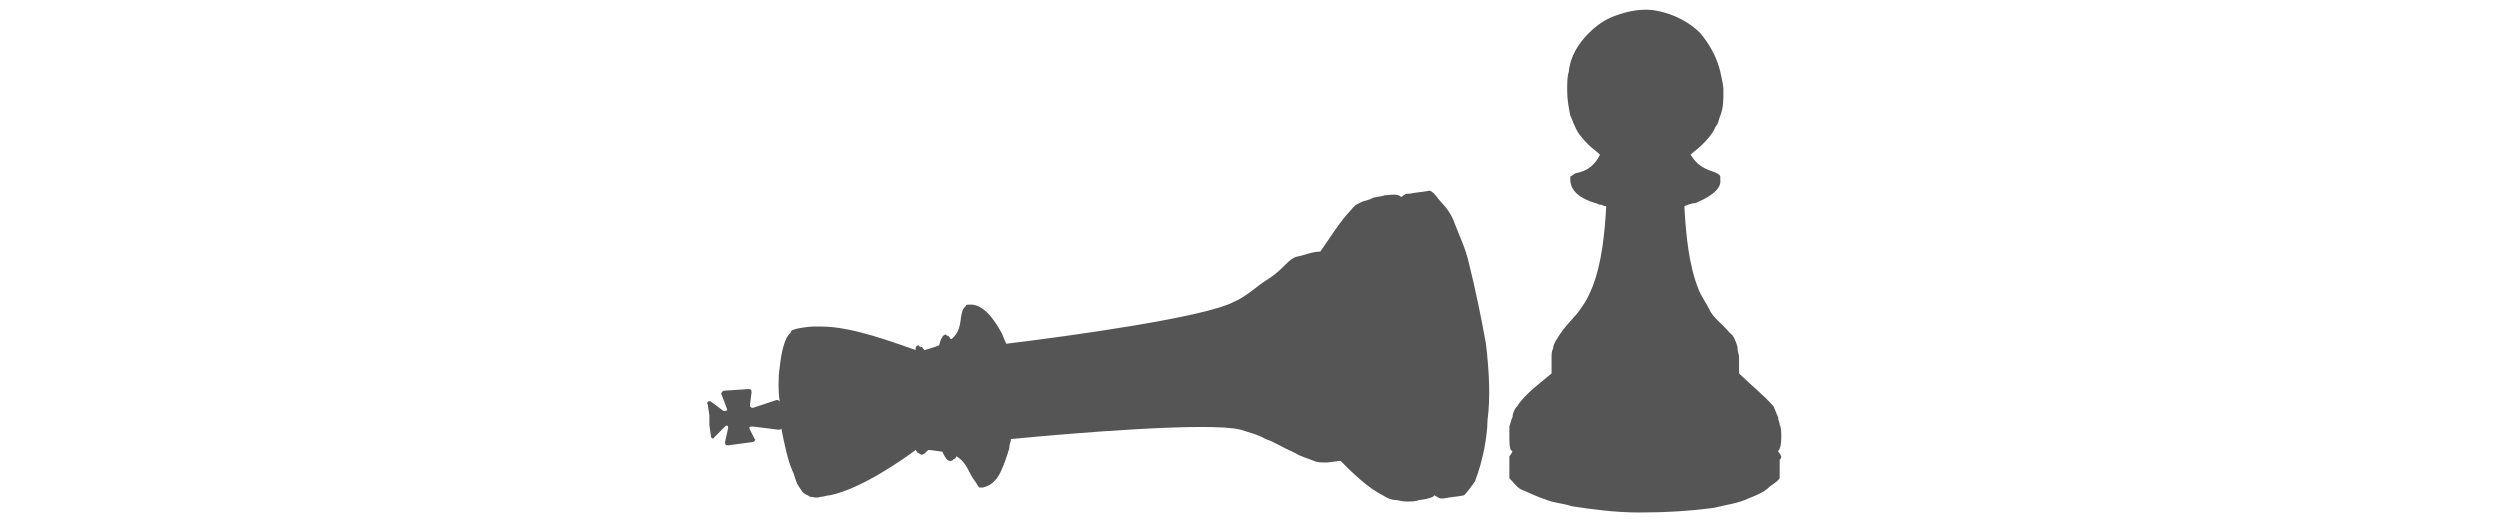
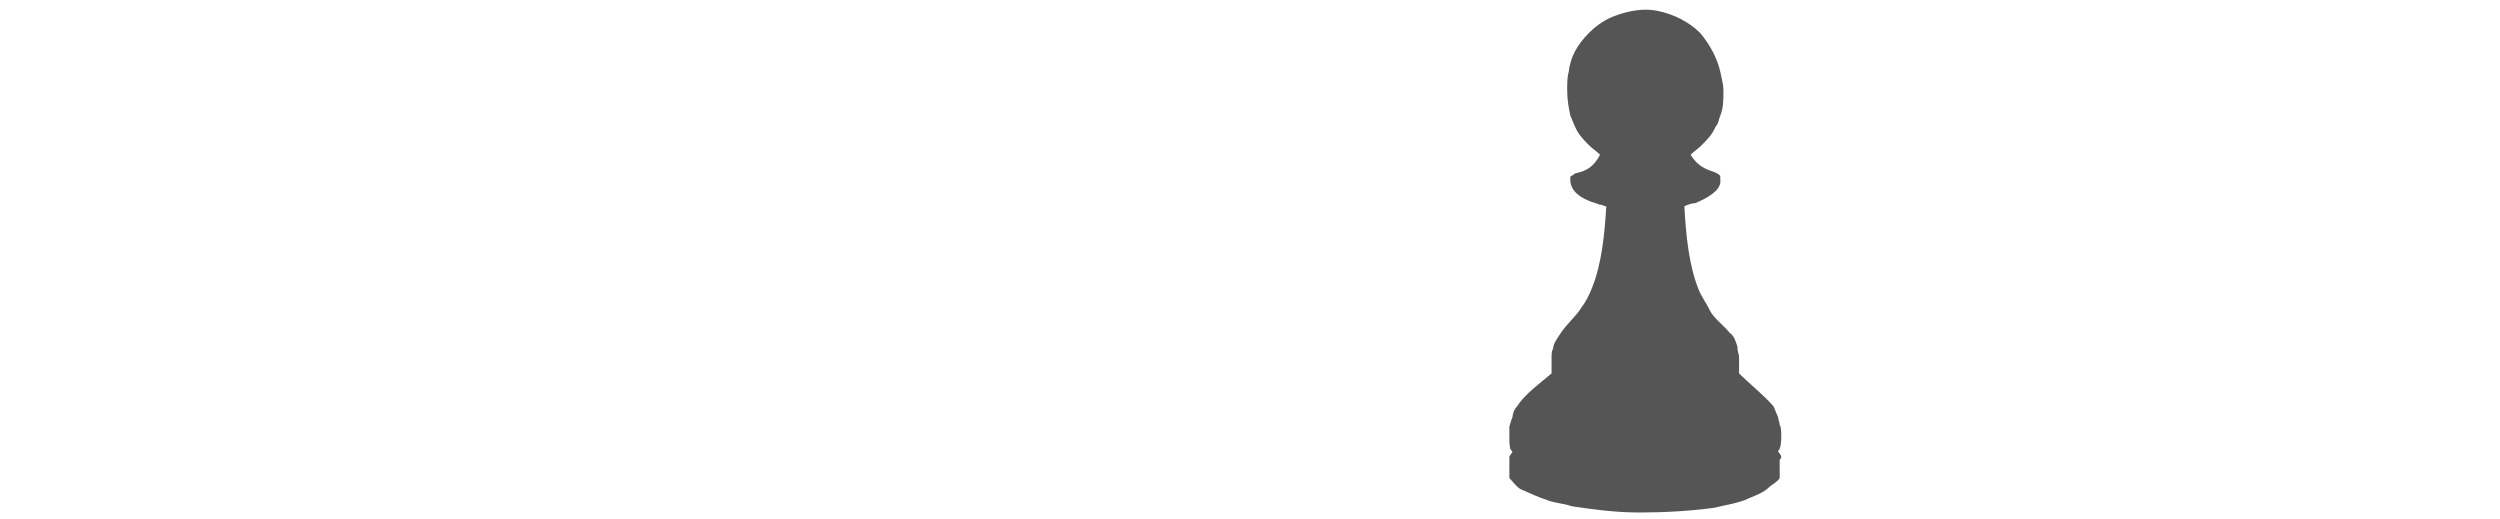
<svg xmlns="http://www.w3.org/2000/svg" version="1.1" id="Calque_4" x="0px" y="0px" viewBox="0 0 160 33.2" style="enable-background:new 0 0 160 33.2;" xml:space="preserve">
  <style type="text/css">
	.st0{fill:#555555;}
</style>
  <g>
    <g>
-       <path id="SVGID_2_" class="st0" d="M94,16.8c-0.2-0.9-0.6-1.7-0.9-2.5c-0.2-0.6-0.6-1.1-0.9-1.4c-0.2-0.2-0.4-0.6-0.7-0.7    c-0.5,0.1-0.8,0.1-1.3,0.2h-0.2c0,0-0.2,0.1-0.3,0.2c-0.1,0-0.1-0.1-0.2-0.1c-0.2-0.1-0.7,0-0.9,0c-0.2,0.1-0.7,0.1-0.8,0.2    c-0.2,0.1-0.3,0.1-0.6,0.2c-0.2,0.1-0.5,0.2-0.7,0.5c-0.7,0.7-1.5,2-2,2.7l0,0c-0.3,0-0.7,0.1-1,0.2c-0.3,0.1-0.5,0.1-0.7,0.2    c-0.2,0.1-0.4,0.3-0.7,0.6c-0.7,0.7-1.1,0.8-1.7,1.3c-0.4,0.3-0.9,0.7-1.4,0.9c-1.8,1-10.5,2.2-14.6,2.7c-0.1-0.2-0.2-0.5-0.3-0.7    c-0.5-0.9-1.2-1.9-2.1-1.8c-0.1,0-0.2,0-0.2,0.1c-0.1,0.1-0.2,0.2-0.2,0.3c-0.2,0.5,0,1.2-0.7,1.8c-0.1,0-0.1-0.1-0.2-0.2    c-0.1,0-0.2-0.1-0.2-0.1s-0.2,0.1-0.2,0.2l0,0c-0.1,0.1-0.1,0.2-0.2,0.5c-0.2,0.1-0.6,0.2-0.9,0.3c-0.1,0-0.1-0.1-0.2-0.2    c-0.1,0-0.2,0-0.2-0.1c0,0-0.2,0-0.2,0.2l0,0v0.1c-1.2-0.4-4-1.5-6-1.5c-0.2,0-0.4,0-0.6,0S51,21,50.8,21.1    c-0.1,0-0.2,0.1-0.2,0.2c-0.4,0.3-0.6,1.3-0.7,2.2c-0.1,0.7-0.1,1.5,0,2.2l0,0c-0.1-0.1-0.1-0.1-0.2-0.1l-1.5,0.5    c-0.2,0-0.2-0.1-0.2-0.2l0.1-0.8c0-0.2-0.1-0.2-0.2-0.2L46.4,25c-0.2,0-0.3,0.2-0.2,0.3l0.3,0.8c0.1,0.2,0,0.2-0.2,0.2l-0.8-0.6    c-0.2-0.1-0.3,0.1-0.2,0.2l0.1,0.7c0,0.2,0,0.2,0,0.3c0,0,0,0.2,0,0.3l0.1,0.7c0,0.2,0.2,0.2,0.2,0.1l0.7-0.7    c0.1-0.1,0.2-0.1,0.2,0.1l-0.2,0.9c0,0.2,0.1,0.2,0.2,0.2l1.5-0.2c0.2,0,0.3-0.2,0.2-0.2L48,27.5c-0.1-0.2,0-0.2,0.2-0.2l1.6,0.2    c0.1,0,0.2,0,0.2-0.1l0,0l0,0c0.2,1,0.4,2,0.7,2.7c0.2,0.4,0.2,0.7,0.4,1c0.2,0.3,0.3,0.5,0.6,0.6c0.1,0.1,0.2,0.1,0.2,0.1    c0.2,0,0.3,0.1,0.6,0c0.2,0,0.4-0.1,0.6-0.1c2-0.4,4.7-2.3,5.5-2.9c0.1,0.1,0.1,0.2,0.2,0.2c0.1,0.1,0.2,0.1,0.2,0.1    s0.1,0,0.2-0.1c0.1-0.1,0.2-0.2,0.2-0.2c0.3,0,0.7,0.1,0.9,0.1c0.1,0.2,0.2,0.4,0.3,0.5c0.1,0.1,0.2,0.1,0.2,0.1s0.2,0,0.2-0.1    c0.1,0,0.2-0.1,0.2-0.2c0.7,0.4,0.8,1.1,1.2,1.6c0.1,0.1,0.2,0.4,0.3,0.4c0.1,0,0.2,0,0.2,0c0.9-0.2,1.2-1,1.6-2.2    c0-0.1,0.1-0.2,0.1-0.4s0.1-0.3,0.1-0.5c4.1-0.4,12.7-1.1,14.7-0.6c0.6,0.2,1.1,0.3,1.6,0.6c0.6,0.2,0.8,0.4,1.9,0.9    c0.3,0.2,0.7,0.3,1.2,0.5c0.2,0.1,0.5,0.1,0.8,0.1c0.2,0,0.7-0.1,0.9-0.1c0.7,0.7,1.7,1.7,2.7,2.2c0.3,0.2,0.6,0.3,0.8,0.3    c0.2,0,0.4,0.1,0.7,0.1c0.2,0,0.7,0,0.8-0.1c0.2,0,0.7-0.1,0.9-0.2l0.1-0.1c0.2,0.1,0.3,0.2,0.4,0.2c0.1,0,0.2,0,0.2,0    c0.5-0.1,0.8-0.1,1.3-0.2c0.2-0.2,0.5-0.6,0.7-0.9c0.3-0.8,0.4-1.2,0.6-2.1c0.1-0.6,0.2-1.2,0.2-1.8c0.2-1.5,0.1-3.2-0.1-4.9    C94.8,20.3,94.4,18.4,94,16.8z" />
-     </g>
+       </g>
  </g>
  <g>
    <g>
      <path id="SVGID_3_" class="st0" d="M114,29.2c0,0-0.1-0.2-0.2-0.3c0-0.1,0.1-0.1,0.1-0.2c0.1-0.2,0.1-0.6,0.1-0.8    c0-0.2,0-0.6-0.1-0.7c0-0.2-0.1-0.3-0.1-0.5c-0.1-0.2-0.2-0.5-0.3-0.7c-0.6-0.7-1.6-1.5-2.2-2.1l0,0c0-0.2,0-0.7,0-1    s-0.1-0.3-0.1-0.7c-0.1-0.3-0.2-0.7-0.5-0.9c-0.4-0.5-1.1-1-1.3-1.5c-0.2-0.4-0.5-0.8-0.7-1.3c-0.6-1.5-0.8-3.4-0.9-5.3    c0.2-0.1,0.5-0.2,0.7-0.2c0.7-0.3,1.7-0.8,1.6-1.5c0-0.1,0-0.2,0-0.2c0-0.1-0.2-0.2-0.2-0.2c-0.3-0.2-1.1-0.2-1.7-1.2    c0.2-0.2,0.5-0.4,0.7-0.6c0.3-0.3,0.7-0.7,0.9-1.2c0.2-0.2,0.2-0.5,0.3-0.7c0.2-0.5,0.2-1,0.2-1.6c0-0.4-0.1-0.7-0.2-1.2    c-0.2-0.9-0.7-1.8-1.3-2.5c-0.7-0.7-1.7-1.2-2.7-1.4c-0.9-0.2-1.9,0-2.7,0.3c-0.6,0.2-1.2,0.6-1.7,1.1c-0.7,0.7-1.2,1.5-1.3,2.5    c-0.1,0.3-0.1,0.7-0.1,1.2c0,0.6,0.1,1.1,0.2,1.6c0.1,0.2,0.2,0.5,0.3,0.7c0.2,0.5,0.6,0.9,0.9,1.2c0.2,0.2,0.5,0.4,0.7,0.6    c-0.5,1-1.2,1.1-1.6,1.2c-0.1,0.1-0.3,0.2-0.3,0.2s0,0.1,0,0.2c0,0.7,0.6,1.2,1.6,1.5c0.1,0,0.2,0.1,0.3,0.1    c0.2,0,0.2,0.1,0.4,0.1c-0.1,1.8-0.3,3.7-0.9,5.2c-0.2,0.5-0.4,0.9-0.7,1.3c-0.3,0.5-0.9,1-1.3,1.6c-0.2,0.3-0.5,0.7-0.5,1    c-0.1,0.2-0.1,0.3-0.1,0.7c0,0.2,0,0.7,0,0.9c-0.7,0.6-1.7,1.3-2.2,2.1c-0.2,0.2-0.3,0.5-0.3,0.7c-0.1,0.2-0.1,0.3-0.2,0.6    c0,0.2,0,0.6,0,0.7c0,0.2,0,0.7,0.1,0.8l0.1,0.1c-0.1,0.2-0.2,0.3-0.2,0.3s0,0.2,0,0.2c0,0.4,0,0.7,0,1.2c0.2,0.2,0.4,0.5,0.7,0.7    c0.7,0.3,1.1,0.5,1.7,0.7c0.5,0.2,1,0.2,1.6,0.4c1.3,0.2,2.8,0.4,4.3,0.4c1.7,0,3.3-0.1,4.8-0.3c0.8-0.2,1.6-0.3,2.2-0.6    c0.5-0.2,1-0.4,1.3-0.7c0.2-0.2,0.5-0.3,0.7-0.6c0-0.4,0-0.7,0-1.2C114,29.4,114,29.2,114,29.2z" />
    </g>
  </g>
</svg>